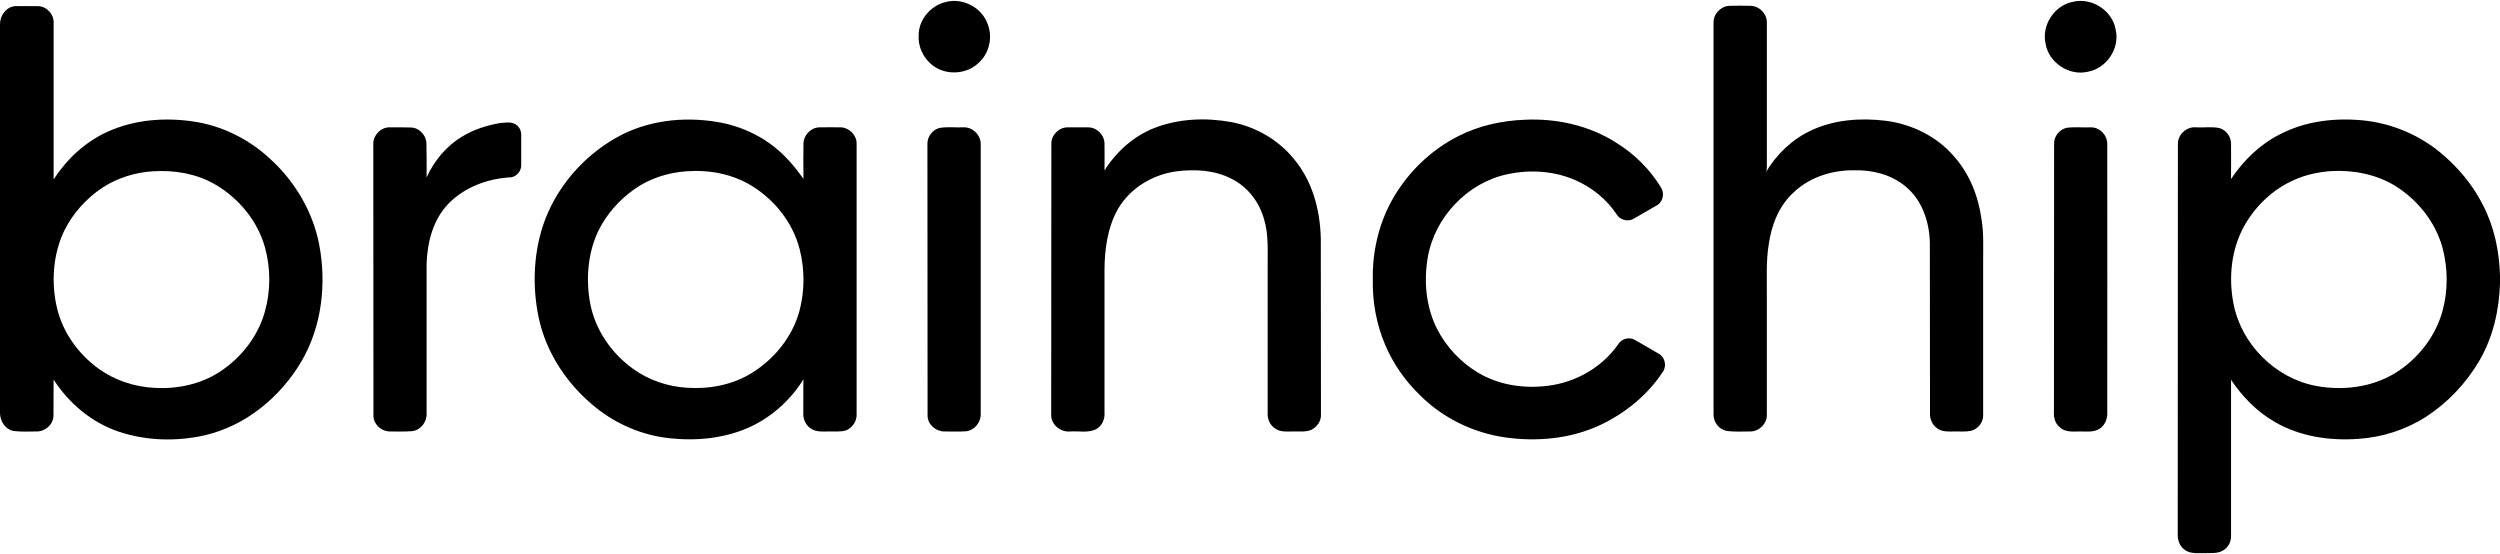
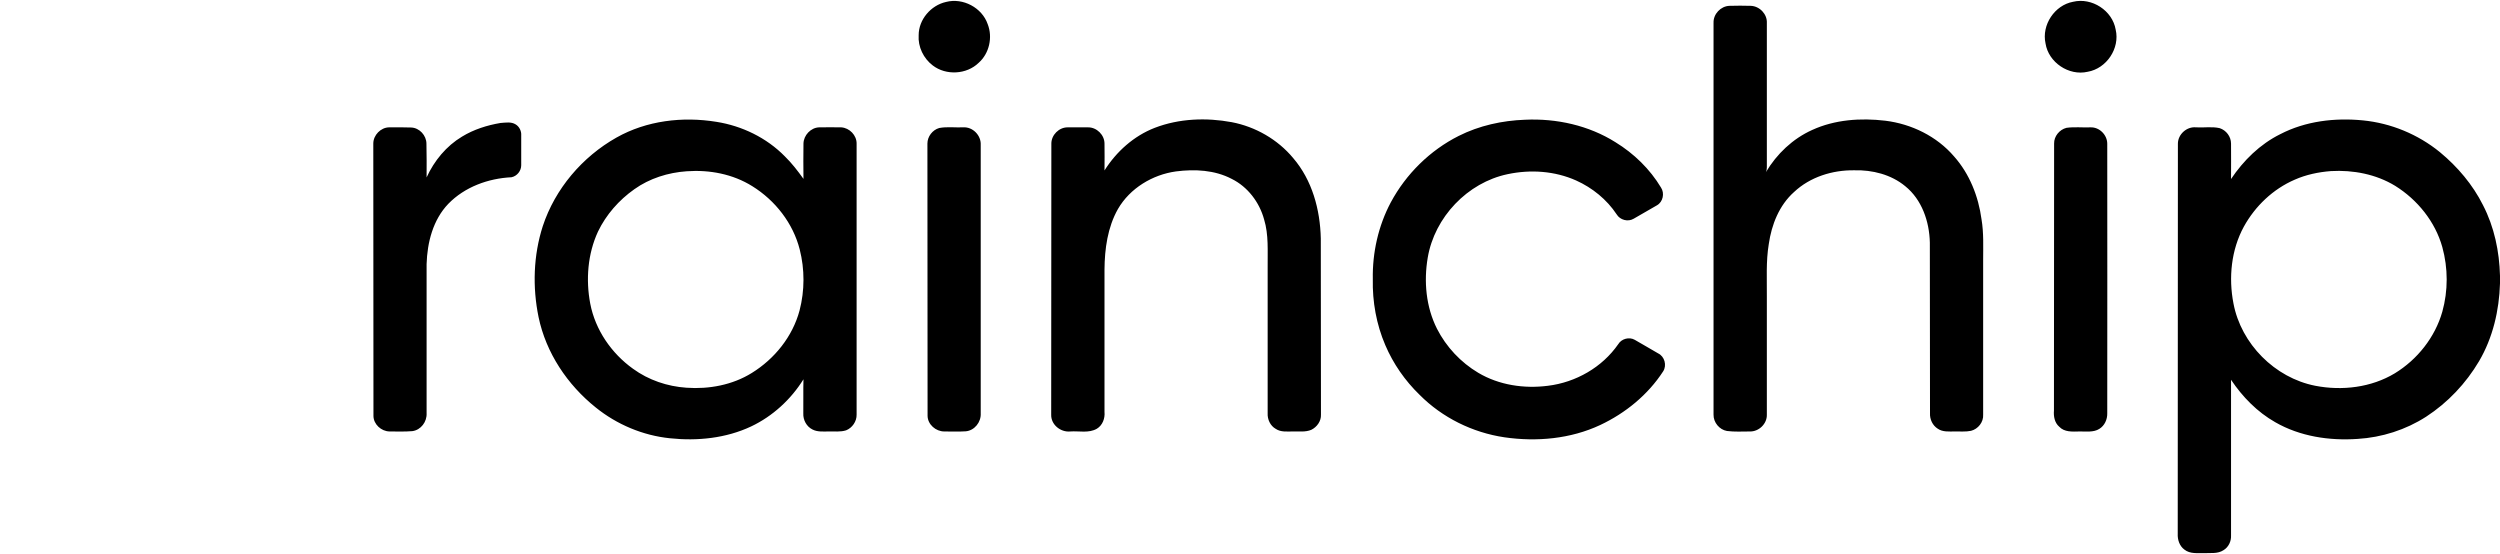
<svg xmlns="http://www.w3.org/2000/svg" version="1.2" viewBox="0 0 1543 342" width="1543" height="342">
  <title>Bitmap (14)-svg</title>
  <style>
		.s0 { fill: #000000 } 
	</style>
  <g id="#000000ff">
-     <path id="Layer" fill-rule="evenodd" class="s0" d="m0 14.8c0-5.2 3.8-10.5 9.2-11 4.8-0.1 9.5 0 14.2 0 5.4 0 10 5.1 9.7 10.4q0 48.2 0 96.5c8.2-12.6 19.6-23.2 33.3-29.4 16.3-7.4 34.8-8.9 52.4-6.4 18 2.5 35 11 48.2 23.4 15.1 13.8 26.1 32.4 30 52.6 4.6 24.2 1.7 50.4-10.8 71.9-13 22.2-34.6 40.1-60 45.9-17.4 3.9-36 3.4-53-2.3-16.6-5.6-30.7-17.5-40.1-32.1-0.1 7.4 0 14.9-0.1 22.4-0.1 5.3-5.1 9.7-10.4 9.6-4.7 0-9.5 0.3-14.2-0.3-5-0.9-8.1-5.7-8.4-10.6zm94.8 90.9c-11 0.6-21.8 3.9-31.1 9.8-10.2 6.7-18.7 16-24.1 27-6.9 14.6-8.1 31.6-4.5 47.3 3.5 15.1 13 28.4 25.4 37.5 10.1 7.4 22.5 11.5 35 12.1 13.8 0.8 28.1-2.2 39.8-9.7 13.3-8.6 23.8-21.8 28.1-37.1 3.7-12.9 3.7-26.8 0.2-39.7-4.5-16.4-16.1-30.5-30.7-39-11.5-6.7-25-9-38.1-8.2z" />
    <path id="Layer" fill-rule="evenodd" class="s0" d="m583.9 1.2c10.4-2.7 22.2 3.5 25.7 13.7 3.2 8.1 1 18.1-5.6 23.9-7.4 7.2-20.1 7.9-28.3 1.6-5.7-4.3-9.2-11.5-8.7-18.7 0-9.6 7.5-18.4 16.9-20.5zm695.6-0.1c11.6-2.8 24.3 5.4 26.3 17.2 2.7 11.5-5.6 24-17.3 26-11.6 2.7-24.2-5.8-26-17.5-2.5-11.4 5.6-23.6 17-25.7zm-221.9 13c-0.2-5.4 4.4-10.3 9.8-10.5q6.6-0.2 13.2 0c5.5 0.2 10.2 5.2 9.9 10.6q0 43.1 0 86.1c-0.1 2 0.3 4.1-0.6 6 6.7-11.3 16.6-20.7 28.6-26.1 14-6.4 29.9-7.5 45.1-5.7 16.2 2 31.8 9.6 42.5 22.1 9.5 10.7 15 24.6 16.9 38.8 1.4 8.3 1 16.8 1 25.1 0 31.8 0 63.6 0 95.4 0.3 4.6-3.1 8.9-7.5 10-3.3 0.7-6.7 0.3-10.1 0.4-3.5 0-7.4 0.4-10.4-1.7-3.2-2-5-5.8-4.8-9.6q0-52.7-0.1-105.3c-0.3-13-4.9-26.5-15.2-34.8-8.7-7.2-20.3-10.1-31.4-9.8-13.5-0.2-27.3 4.1-37.2 13.4-9.2 8.2-13.9 20.2-15.6 32.1-1.8 10.8-1.1 21.7-1.2 32.5q0 36.4 0 72.8c0.2 5.6-4.9 10.6-10.6 10.4-4.6 0-9.4 0.3-14-0.3-4.7-0.8-8.4-5.3-8.3-10.1q0-120.9 0-241.8zm-677.1 70.8c18.6-10.5 40.8-13.1 61.7-9.7 15.8 2.5 30.9 9.8 42.2 21.3 4.3 4.2 8 9 11.5 13.9-0.1-7.2-0.1-14.5 0-21.8 0.1-5.1 4.5-9.8 9.6-10q6.9-0.1 13.7 0c5.1 0.3 9.6 4.9 9.5 10.1 0 55.7 0 111.4 0 167.2 0.1 4.2-2.7 8.2-6.5 9.7-3.5 1.1-7.1 0.6-10.7 0.7-3.3 0-6.9 0.4-10-1.2-3.7-1.8-5.9-5.9-5.7-10 0.1-7-0.1-14 0.1-21-7.7 12.4-19 22.8-32.3 29.1-15.5 7.3-33.2 9.1-50.1 7.3-16.7-1.7-32.8-8.5-45.8-19-17.5-14-30.7-33.7-35.3-55.8-3.8-18.5-3.2-38.1 2.6-56.1 7.6-23.1 24.4-42.8 45.5-54.7zm43.4 20.8c-11.6 0.8-23 4.4-32.4 11.1-9.5 6.7-17.4 15.7-22.4 26.1-6.4 13.8-7.6 29.7-4.8 44.5 3.1 16.2 13.1 30.7 26.4 40.2 9.6 7 21.2 10.9 33 11.7 13.9 1 28.4-1.7 40.3-9.1 14.1-8.7 25.2-22.5 29.5-38.6 3.2-12.3 3.2-25.4 0.1-37.6-4.1-16.2-15.1-30.3-29.3-39.1-12-7.5-26.4-10.2-40.4-9.2zm288.8-26.8c15.1-5.8 31.8-6.4 47.5-3.5 14.7 2.8 28.4 10.7 37.9 22.1 11.8 13.7 16.7 31.9 17.1 49.7 0.1 36.2 0 72.5 0.1 108.7 0.2 4-2.5 7.7-6 9.4-3.6 1.5-7.6 0.9-11.4 1-3.5 0-7.4 0.5-10.5-1.6-3.4-1.9-5.2-5.9-5-9.6q0-45.2 0-90.3c-0.1-9.8 0.7-19.9-2.2-29.4-2.9-10.6-10.1-20.1-20-25-10.5-5.5-22.8-6.1-34.4-4.6-14.5 2-28.4 10.4-35.8 23.2-6.4 11.3-8.2 24.6-8.3 37.4 0 29.3 0 58.5 0 87.8 0.4 4-1.2 8.3-4.7 10.4-5 2.9-11 1.3-16.4 1.7-6 0.6-12-4.2-11.8-10.4 0.1-55.8 0-111.5 0.1-167.3 0-5.3 4.7-10 10-10 4.2 0 8.4 0 12.6 0 5.4-0.1 10.2 4.7 10.2 10q0.1 8.3 0 16.6c7.3-11.6 18.1-21.3 31-26.3zm228.6-5c19.4-0.9 39.3 3.5 55.8 13.9 11.4 7 21.2 16.5 28.1 28 2.3 3.5 1.2 8.8-2.5 10.9-4.8 2.8-9.6 5.6-14.4 8.3-3.5 2.1-8.4 0.8-10.5-2.7-6.1-9.2-15-16.4-25-20.9-13.2-5.9-28.2-6.9-42.3-3.9-24.8 5.2-45.1 26.6-49.3 51.5-2.5 14.7-1.1 30.4 5.7 43.9 5.7 11.2 14.7 20.8 25.5 27.2 12.8 7.6 28.3 9.9 43 8 17.2-2.1 33.5-11.4 43.4-25.7 2-3.3 6.7-4.6 10.1-2.7 4.8 2.7 9.6 5.6 14.5 8.4 4 1.9 5.5 7.4 3.1 11.1-9.4 14.5-23.3 25.8-38.8 33.1-18.3 8.6-39.3 10.5-59.2 7.6-19.6-2.9-38.3-12.1-52.3-26.2-9-8.7-16.3-19.2-21.2-30.7-5.5-12.8-8-26.8-7.7-40.7-0.3-16.4 3.4-32.9 11.1-47.4 9.4-17.5 24.2-32.1 41.9-41 12.7-6.4 26.9-9.5 41-10zm466.1 8.9c15.6-8.1 33.7-10.2 51-8.5 17.3 1.7 34 8.6 47.5 19.6 10.9 9 20.3 20.1 26.6 32.7 7 13.5 10.1 28.6 10.5 43.6v4.7c-0.5 16.7-4.4 33.5-12.9 48-8.1 13.7-19.3 25.6-32.7 34.3-12.6 8.1-27.3 12.8-42.3 13.7-17.4 1.2-35.5-1.5-50.8-10.3-11.1-6.3-20.2-15.6-27.3-26.2 0 32 0 64 0 96 0.2 3.6-1.5 7.3-4.7 9.2-3.5 2.3-7.9 1.6-11.8 1.8-4.1-0.1-8.8 0.6-12.3-2.2-3-2.2-4.3-6.1-4.1-9.8 0.1-80.2 0-160.5 0.1-240.7 0-5.8 5.5-10.7 11.2-10.1 4.9 0.3 9.8-0.6 14.6 0.5 4 1.3 7 5.2 7 9.5 0.1 7.3 0 14.6 0 21.9 7.7-11.5 17.9-21.5 30.4-27.7zm31.2 22.8c-7.7 0.6-15.3 2.2-22.3 5.3-13.4 5.8-24.4 16.3-31.4 29-7.8 14.3-9.5 31.5-6.4 47.4 4.7 24.9 25.5 45.9 50.5 50.8 16.5 3.2 34.5 1.1 49.1-7.7 13.9-8.5 24.8-22.2 29.3-38 3.6-12.9 3.6-26.9 0-39.9-4.4-15.7-15.3-29.2-29.1-37.8-11.8-7.2-26-9.9-39.7-9.1zm-1153.4-21.3c7.2-4.4 15.4-7 23.7-8.4 3.1-0.2 6.6-0.9 9.4 0.9 2.3 1.4 3.6 4.2 3.4 6.8 0 6.2 0 12.3 0 18.4 0 3.5-2.6 6.7-6 7.4-14.4 0.7-28.9 6-39 16.4-9.5 9.9-13 23.9-13.4 37.2q0 46 0 92c0.3 5.3-3.5 10.4-8.8 11.1-4.7 0.4-9.4 0.2-14.1 0.2-5.1-0.1-9.8-4.4-9.9-9.5-0.1-56.1 0-112.2-0.1-168.2 0-5.2 4.6-9.9 9.7-10 4.6 0 9.1-0.1 13.7 0.1 5.1 0.2 9.4 4.9 9.4 10 0.2 6.9 0.1 13.8 0.1 20.8 4.7-10.3 12.2-19.4 21.9-25.2zm294.5-5.3c4.8-0.9 9.8-0.2 14.8-0.4 5.9-0.4 11.1 5 10.8 10.8 0 55.2 0 110.5 0 165.7 0.3 5.4-3.8 10.6-9.2 11.1-4.5 0.3-8.9 0.1-13.3 0.1-5.2 0-10.2-4.3-10.3-9.6-0.1-56 0-112-0.1-168.1 0-4.3 3.1-8.4 7.3-9.6zm695.7-0.1c4.9-0.7 9.9-0.1 14.9-0.3 5.5-0.2 10.3 4.7 10.3 10.1 0.1 55.5 0 110.9 0 166.4 0.1 3.7-1.6 7.6-4.9 9.6-3.6 2.3-8.2 1.5-12.3 1.6-4.3 0.1-9.3 0.5-12.5-3-2.8-2.4-3.5-6.4-3.2-9.9 0.1-55 0-109.9 0.1-164.8-0.1-4.5 3.3-8.6 7.6-9.7z" />
  </g>
</svg>